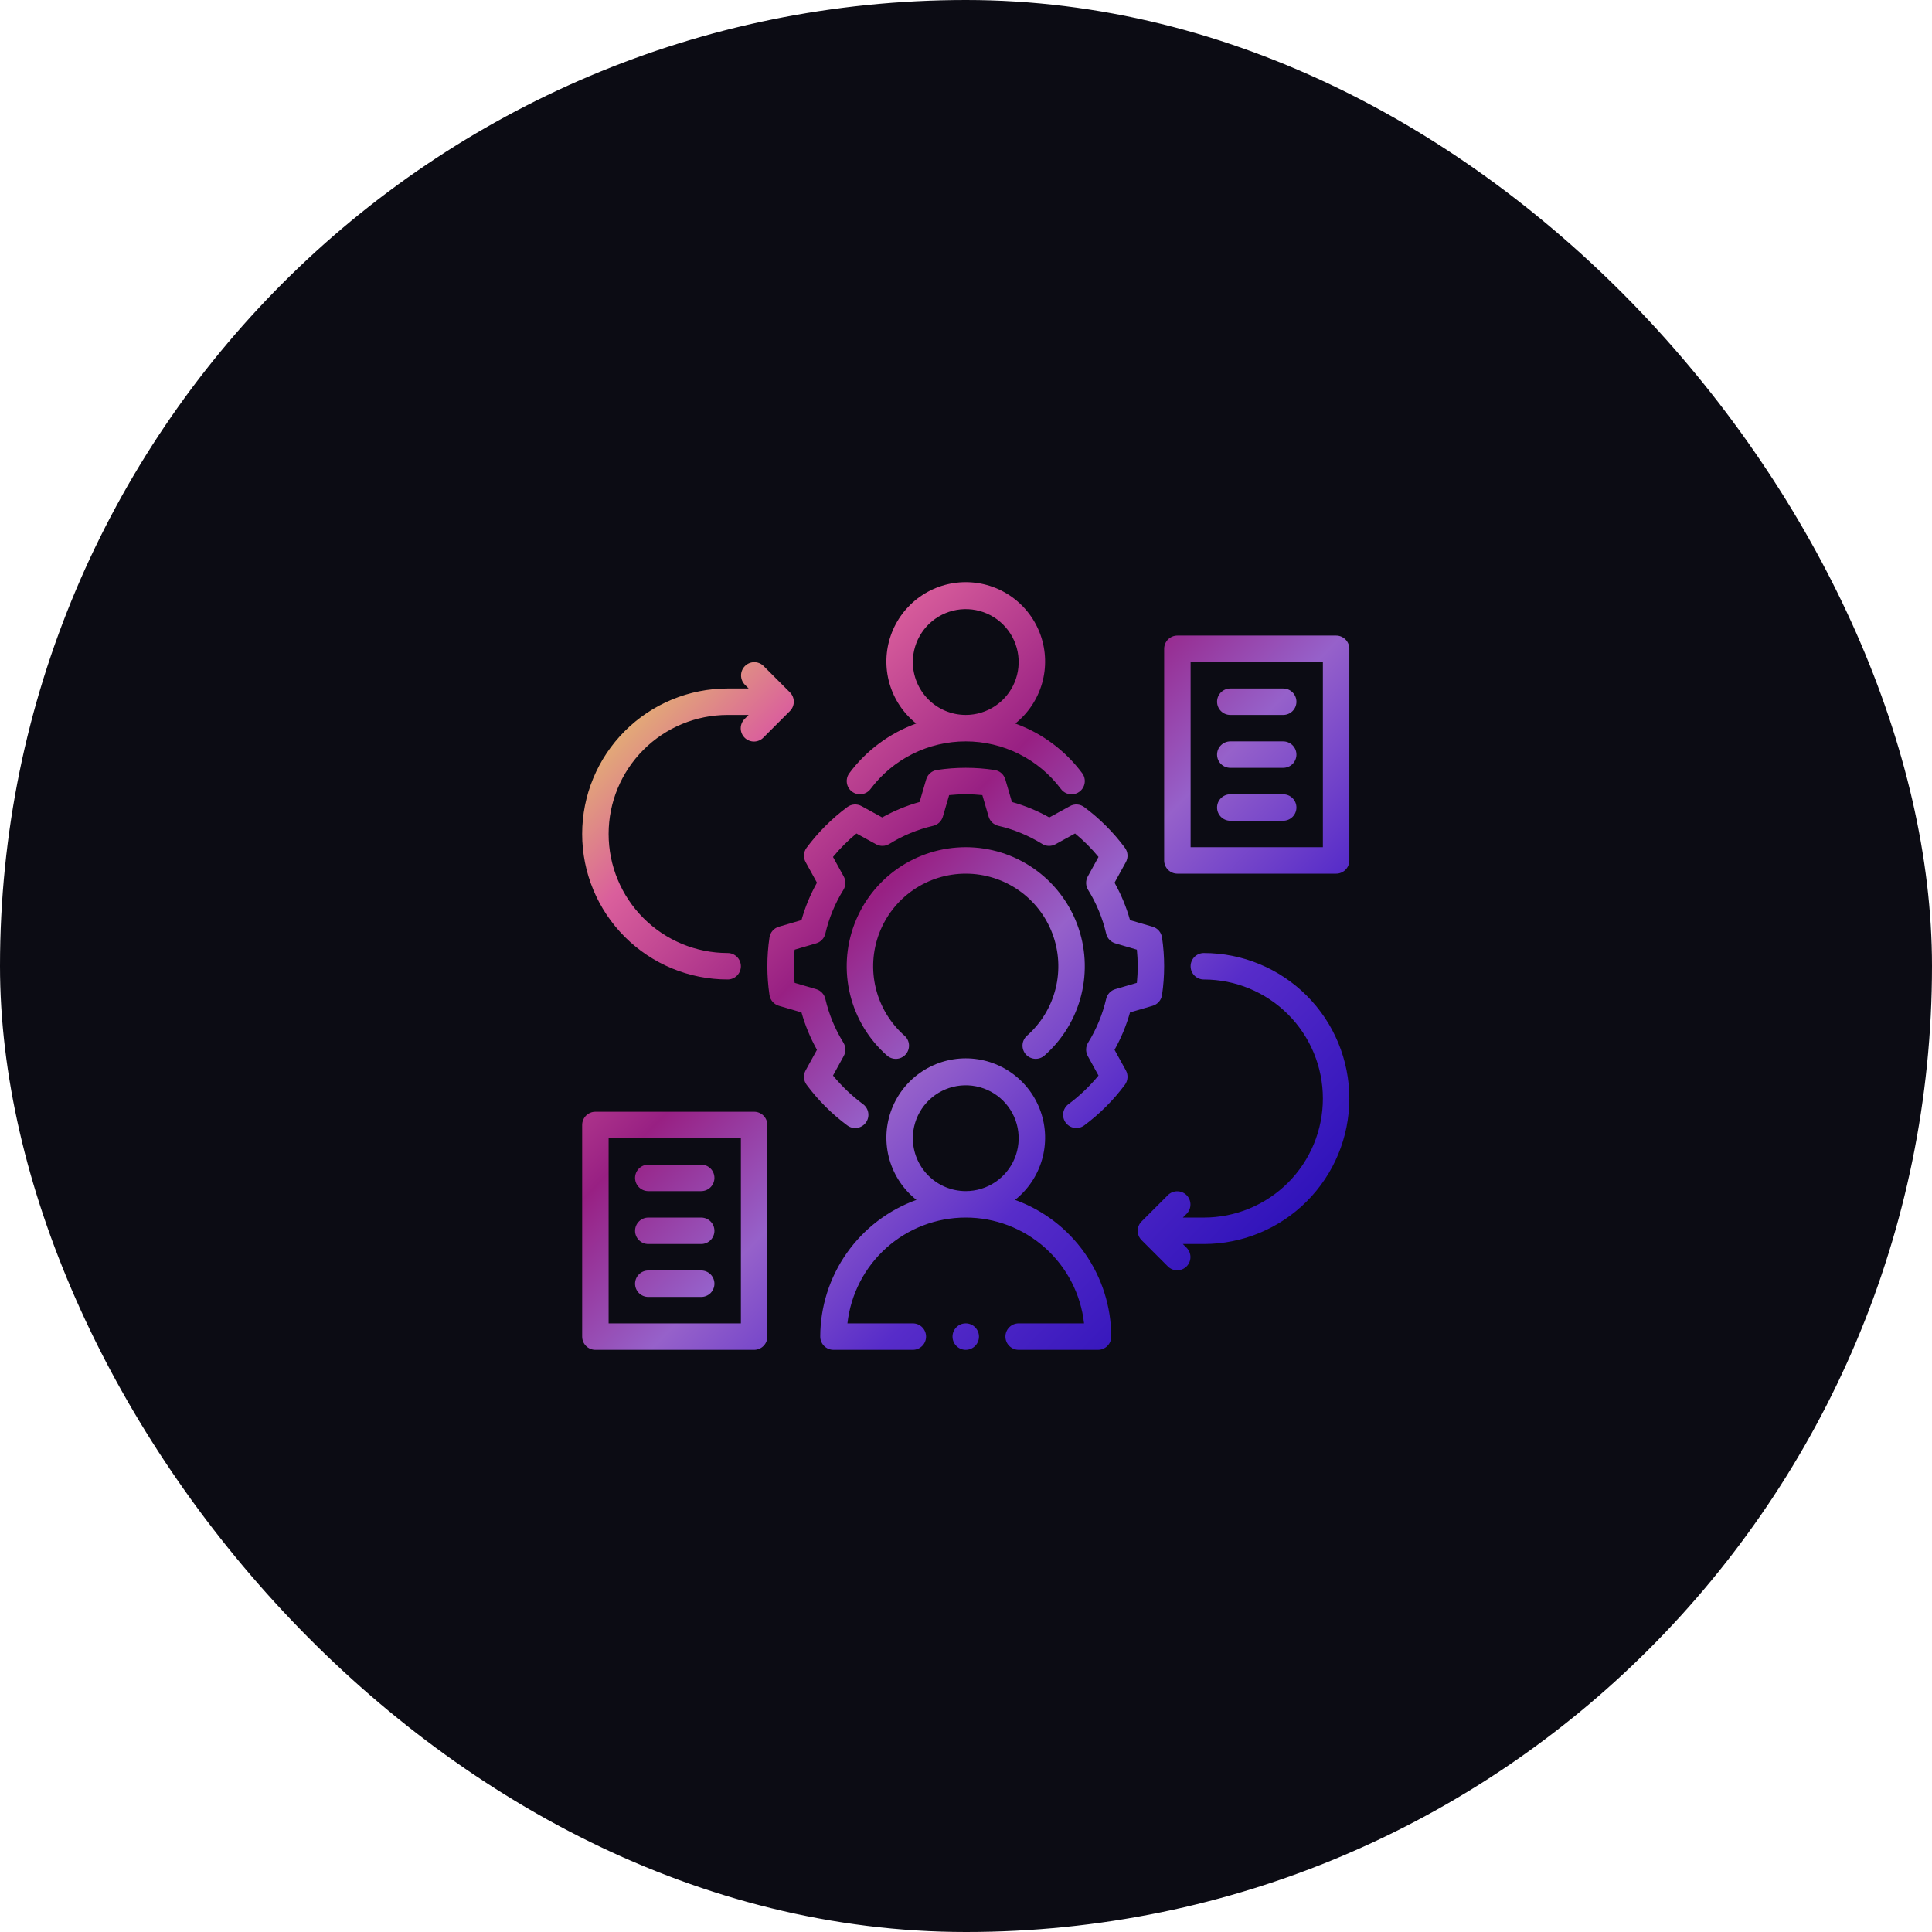
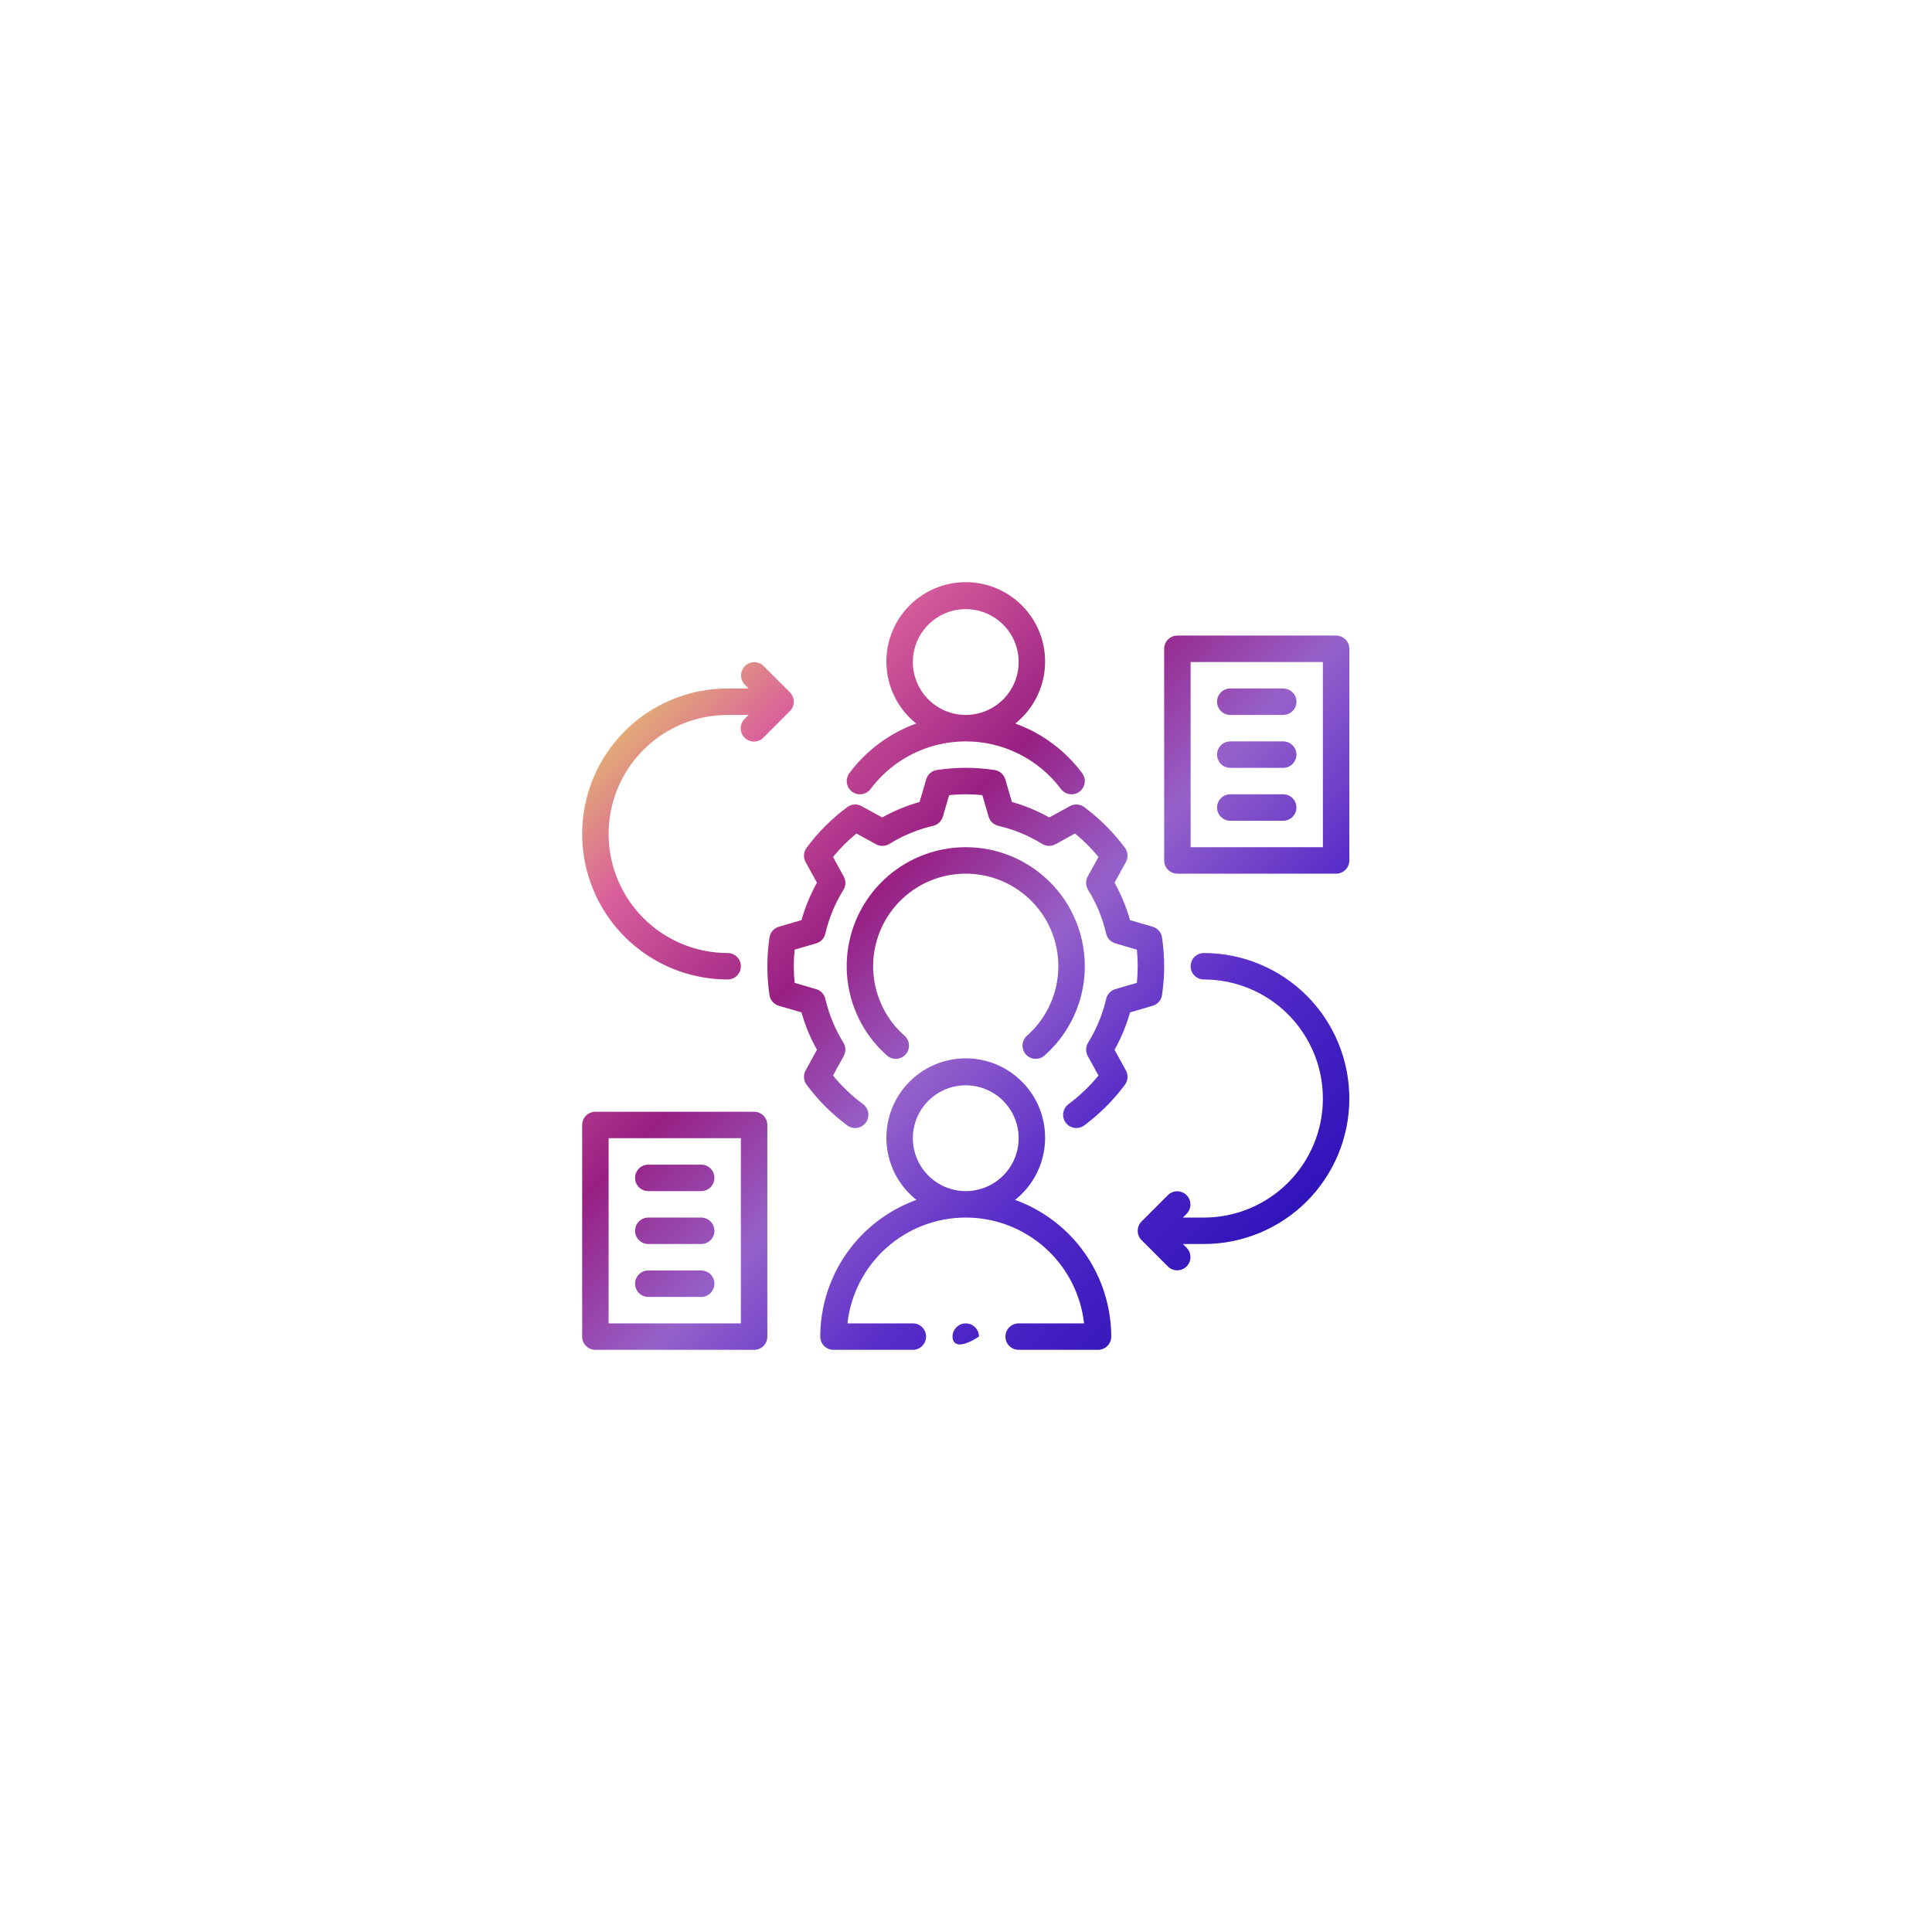
<svg xmlns="http://www.w3.org/2000/svg" width="302" height="302" viewBox="0 0 302 302" fill="none">
-   <rect width="302" height="302" rx="151" fill="#0C0C14" />
-   <path fill-rule="evenodd" clip-rule="evenodd" d="M136.075 123.336C137.808 121.024 140.055 119.147 142.639 117.854C145.223 116.562 148.073 115.889 150.963 115.889C153.852 115.89 156.701 116.563 159.285 117.857C161.869 119.15 164.116 121.027 165.848 123.34C166.041 123.596 166.291 123.804 166.579 123.947C166.866 124.09 167.182 124.164 167.503 124.164C167.951 124.165 168.387 124.019 168.743 123.748C169.181 123.419 169.471 122.929 169.548 122.386C169.626 121.843 169.484 121.291 169.155 120.853C166.506 117.3 162.872 114.604 158.705 113.097C160.714 111.492 162.174 109.302 162.884 106.831C163.594 104.359 163.518 101.729 162.668 99.302C161.817 96.876 160.234 94.773 158.136 93.286C156.039 91.799 153.531 91 150.96 91C148.389 91 145.881 91.799 143.784 93.287C141.686 94.774 140.103 96.877 139.253 99.303C138.403 101.73 138.327 104.361 139.037 106.832C139.747 109.303 141.208 111.493 143.217 113.098C139.052 114.605 135.421 117.299 132.772 120.849C132.609 121.065 132.49 121.312 132.422 121.575C132.354 121.838 132.339 122.112 132.376 122.381C132.414 122.65 132.505 122.908 132.643 123.142C132.781 123.376 132.963 123.581 133.18 123.744C133.618 124.074 134.169 124.216 134.712 124.14C134.981 124.102 135.24 124.011 135.474 123.874C135.708 123.736 135.912 123.553 136.075 123.336ZM142.69 103.484C142.69 101.848 143.175 100.249 144.084 98.889C144.993 97.529 146.284 96.469 147.796 95.843C149.307 95.217 150.97 95.053 152.574 95.372C154.178 95.691 155.652 96.479 156.809 97.636C157.965 98.792 158.753 100.266 159.072 101.87C159.391 103.475 159.227 105.138 158.601 106.649C157.975 108.16 156.915 109.452 155.555 110.36C154.195 111.269 152.596 111.754 150.96 111.754C148.768 111.752 146.666 110.88 145.115 109.329C143.565 107.779 142.693 105.676 142.69 103.484ZM180.176 157.218C180.556 157.108 180.896 156.891 181.156 156.593C181.415 156.295 181.584 155.929 181.642 155.538C182.084 152.555 182.084 149.524 181.642 146.541C181.584 146.15 181.415 145.784 181.156 145.486C180.896 145.188 180.556 144.971 180.176 144.861L176.639 143.827C176.066 141.789 175.254 139.826 174.22 137.98L175.995 134.753C176.185 134.405 176.271 134.01 176.244 133.614C176.217 133.218 176.077 132.839 175.841 132.52C174.043 130.101 171.9 127.958 169.481 126.16C169.163 125.923 168.784 125.783 168.389 125.756C167.994 125.729 167.599 125.815 167.252 126.006L164.021 127.779C162.176 126.745 160.214 125.934 158.178 125.364L157.144 121.822C157.033 121.444 156.816 121.105 156.518 120.846C156.22 120.587 155.854 120.418 155.464 120.36C152.479 119.908 149.443 119.908 146.459 120.36C146.068 120.418 145.703 120.587 145.405 120.846C145.107 121.105 144.89 121.444 144.779 121.822L143.745 125.364C141.708 125.934 139.747 126.745 137.901 127.779L134.671 126.006C134.324 125.815 133.929 125.728 133.534 125.756C133.138 125.783 132.759 125.923 132.442 126.16C130.022 127.958 127.88 130.101 126.081 132.52C125.845 132.839 125.706 133.218 125.678 133.614C125.651 134.01 125.738 134.405 125.928 134.753L127.703 137.979C126.668 139.826 125.856 141.789 125.284 143.827L121.746 144.861C121.367 144.971 121.027 145.188 120.767 145.486C120.507 145.784 120.338 146.15 120.28 146.541C119.838 149.523 119.838 152.555 120.28 155.538C120.338 155.929 120.507 156.295 120.767 156.593C121.027 156.891 121.367 157.108 121.746 157.218L125.284 158.252C125.856 160.29 126.668 162.252 127.703 164.099L125.928 167.326C125.738 167.674 125.651 168.069 125.678 168.465C125.706 168.86 125.845 169.24 126.081 169.559C127.88 171.978 130.022 174.121 132.442 175.919C132.66 176.081 132.907 176.199 133.171 176.265C133.434 176.331 133.708 176.345 133.977 176.305C134.245 176.266 134.504 176.174 134.737 176.034C134.97 175.895 135.173 175.711 135.335 175.493C135.497 175.275 135.615 175.027 135.681 174.764C135.747 174.501 135.761 174.227 135.721 173.958C135.682 173.689 135.59 173.431 135.45 173.198C135.311 172.965 135.127 172.762 134.909 172.6C133.167 171.304 131.59 169.802 130.21 168.125L131.892 165.064C132.068 164.744 132.156 164.383 132.146 164.017C132.137 163.652 132.031 163.296 131.84 162.985C130.53 160.872 129.575 158.56 129.013 156.14C128.932 155.781 128.756 155.45 128.503 155.183C128.251 154.915 127.931 154.72 127.578 154.617L124.211 153.632C124.042 151.908 124.042 150.171 124.211 148.447L127.578 147.461C127.931 147.359 128.251 147.164 128.503 146.896C128.756 146.628 128.932 146.298 129.013 145.939C129.575 143.518 130.53 141.206 131.84 139.094C132.031 138.783 132.137 138.426 132.146 138.061C132.156 137.696 132.068 137.335 131.892 137.014L130.21 133.953C131.312 132.616 132.539 131.388 133.875 130.286L136.94 131.97C137.261 132.146 137.622 132.234 137.987 132.224C138.353 132.215 138.709 132.109 139.02 131.918C141.129 130.608 143.439 129.653 145.857 129.091C146.216 129.01 146.547 128.834 146.816 128.582C147.084 128.33 147.28 128.011 147.383 127.658L148.367 124.29C150.092 124.112 151.831 124.112 153.556 124.29L154.539 127.658C154.643 128.011 154.839 128.33 155.107 128.582C155.375 128.834 155.706 129.01 156.066 129.091C158.484 129.653 160.794 130.608 162.903 131.918C163.214 132.109 163.57 132.215 163.935 132.224C164.301 132.234 164.662 132.146 164.982 131.97L168.047 130.286C169.384 131.388 170.611 132.616 171.712 133.953L170.03 137.014C169.855 137.335 169.767 137.696 169.776 138.061C169.785 138.426 169.891 138.783 170.083 139.094C171.392 141.206 172.347 143.518 172.909 145.939C172.991 146.298 173.167 146.628 173.42 146.896C173.672 147.164 173.992 147.359 174.345 147.461L177.711 148.447C177.881 150.171 177.881 151.908 177.711 153.632L174.345 154.617C173.992 154.72 173.672 154.915 173.42 155.183C173.167 155.45 172.991 155.781 172.909 156.14C172.347 158.56 171.392 160.872 170.083 162.985C169.891 163.296 169.785 163.652 169.776 164.017C169.767 164.383 169.855 164.744 170.03 165.064L171.712 168.125C170.333 169.802 168.755 171.304 167.014 172.6C166.796 172.762 166.612 172.965 166.472 173.198C166.333 173.431 166.241 173.689 166.201 173.958C166.121 174.501 166.26 175.053 166.588 175.493C166.915 175.933 167.403 176.225 167.946 176.305C168.489 176.385 169.041 176.246 169.481 175.919C171.9 174.121 174.043 171.978 175.841 169.559C176.077 169.24 176.217 168.86 176.244 168.465C176.271 168.069 176.185 167.674 175.995 167.326L174.22 164.099C175.254 162.252 176.066 160.29 176.639 158.252L180.176 157.218ZM160.35 164.813C160.713 165.224 161.224 165.474 161.771 165.508C162.318 165.542 162.856 165.358 163.267 164.995C166.103 162.495 168.109 159.191 169.02 155.523C169.932 151.854 169.704 147.995 168.368 144.459C167.031 140.923 164.65 137.878 161.541 135.729C158.431 133.58 154.741 132.429 150.961 132.429C147.181 132.429 143.49 133.58 140.381 135.729C137.271 137.878 134.89 140.923 133.554 144.459C132.217 147.995 131.99 151.854 132.901 155.523C133.812 159.191 135.819 162.495 138.654 164.995C138.857 165.176 139.095 165.314 139.352 165.403C139.609 165.491 139.881 165.528 140.152 165.511C140.424 165.495 140.689 165.425 140.933 165.305C141.178 165.186 141.396 165.019 141.576 164.815C141.756 164.611 141.893 164.374 141.981 164.116C142.069 163.859 142.105 163.587 142.088 163.315C142.071 163.044 142 162.779 141.88 162.535C141.759 162.291 141.592 162.073 141.388 161.894C139.183 159.949 137.622 157.379 136.914 154.526C136.205 151.673 136.383 148.672 137.422 145.922C138.461 143.172 140.314 140.803 142.732 139.132C145.151 137.46 148.021 136.565 150.961 136.565C153.901 136.565 156.771 137.46 159.189 139.132C161.608 140.803 163.46 143.172 164.499 145.922C165.539 148.672 165.716 151.673 165.007 154.526C164.299 157.379 162.738 159.949 160.533 161.894C160.122 162.257 159.872 162.768 159.837 163.316C159.803 163.863 159.987 164.402 160.35 164.813ZM162.874 181.3C162.156 183.773 160.686 185.961 158.668 187.561C163.065 189.148 166.868 192.05 169.558 195.874C172.248 199.697 173.696 204.256 173.704 208.931C173.704 209.203 173.651 209.472 173.547 209.723C173.443 209.974 173.291 210.202 173.099 210.394C172.907 210.586 172.679 210.738 172.428 210.842C172.177 210.946 171.908 210.999 171.637 210.999H159.231C158.683 210.999 158.157 210.781 157.769 210.393C157.381 210.006 157.163 209.48 157.163 208.931C157.163 208.383 157.381 207.857 157.769 207.469C158.157 207.081 158.683 206.864 159.231 206.864H169.454C168.946 202.314 166.778 198.112 163.367 195.06C159.955 192.009 155.538 190.321 150.961 190.321C146.383 190.321 141.966 192.009 138.555 195.06C135.143 198.112 132.976 202.314 132.467 206.864H142.69C143.239 206.864 143.764 207.081 144.152 207.469C144.54 207.857 144.758 208.383 144.758 208.931C144.758 209.48 144.54 210.006 144.152 210.393C143.764 210.781 143.239 210.999 142.69 210.999H130.285C130.013 210.999 129.744 210.946 129.493 210.842C129.242 210.738 129.014 210.586 128.822 210.394C128.63 210.202 128.478 209.974 128.374 209.723C128.27 209.472 128.217 209.203 128.217 208.931C128.225 204.256 129.673 199.697 132.363 195.874C135.054 192.05 138.856 189.148 143.253 187.561C141.235 185.961 139.765 183.773 139.047 181.3C138.329 178.826 138.398 176.191 139.245 173.759C140.092 171.327 141.675 169.219 143.775 167.727C145.874 166.235 148.385 165.434 150.961 165.434C153.536 165.434 156.047 166.235 158.147 167.727C160.246 169.219 161.829 171.327 162.676 173.759C163.523 176.191 163.593 178.826 162.874 181.3ZM144.084 173.322C143.175 174.682 142.69 176.281 142.69 177.917C142.693 180.11 143.565 182.212 145.115 183.762C146.666 185.313 148.768 186.185 150.961 186.188C152.596 186.188 154.195 185.702 155.555 184.794C156.916 183.885 157.976 182.593 158.602 181.082C159.227 179.571 159.391 177.908 159.072 176.304C158.753 174.699 157.965 173.226 156.809 172.069C155.652 170.912 154.178 170.125 152.574 169.806C150.97 169.486 149.307 169.65 147.796 170.276C146.284 170.902 144.993 171.962 144.084 173.322ZM93.068 173.783H117.879C118.15 173.783 118.419 173.836 118.67 173.94C118.921 174.044 119.149 174.196 119.341 174.388C119.533 174.58 119.686 174.808 119.789 175.059C119.893 175.31 119.947 175.579 119.947 175.851V208.932C119.947 209.204 119.893 209.473 119.789 209.724C119.686 209.975 119.533 210.203 119.341 210.395C119.149 210.587 118.921 210.739 118.67 210.843C118.419 210.947 118.15 211 117.879 211H93.068C92.796 211 92.527 210.947 92.276 210.843C92.025 210.739 91.797 210.587 91.605 210.395C91.413 210.203 91.261 209.975 91.157 209.724C91.053 209.473 91 209.204 91 208.932V175.851C91 175.579 91.053 175.31 91.157 175.059C91.261 174.808 91.413 174.58 91.605 174.388C91.797 174.196 92.025 174.044 92.276 173.94C92.527 173.836 92.796 173.783 93.068 173.783ZM95.135 206.865H115.811V177.918H95.135V206.865ZM208.854 99.349H184.042C183.771 99.349 183.502 99.402 183.251 99.506C183 99.61 182.772 99.762 182.58 99.954C182.388 100.146 182.236 100.374 182.132 100.625C182.028 100.876 181.975 101.145 181.975 101.417V134.499C181.975 134.77 182.028 135.039 182.132 135.29C182.236 135.541 182.388 135.769 182.58 135.961C182.772 136.153 183 136.305 183.251 136.409C183.502 136.513 183.771 136.566 184.042 136.566H208.854C209.125 136.566 209.394 136.513 209.645 136.409C209.896 136.305 210.124 136.153 210.316 135.961C210.508 135.769 210.66 135.541 210.764 135.29C210.868 135.039 210.921 134.77 210.921 134.499V101.417C210.921 101.145 210.868 100.876 210.764 100.625C210.66 100.374 210.508 100.146 210.316 99.954C210.124 99.762 209.896 99.61 209.645 99.506C209.394 99.402 209.125 99.349 208.854 99.349ZM206.786 132.431H186.11V103.484H206.786V132.431ZM109.608 186.189H101.338C100.79 186.189 100.264 185.971 99.876 185.583C99.488 185.195 99.27 184.669 99.27 184.121C99.27 183.573 99.488 183.047 99.876 182.659C100.264 182.271 100.79 182.053 101.338 182.053H109.608C110.157 182.053 110.683 182.271 111.07 182.659C111.458 183.047 111.676 183.573 111.676 184.121C111.676 184.669 111.458 185.195 111.07 185.583C110.683 185.971 110.157 186.189 109.608 186.189ZM101.338 194.459H109.608C110.157 194.459 110.683 194.241 111.07 193.854C111.458 193.466 111.676 192.94 111.676 192.392C111.676 191.843 111.458 191.317 111.07 190.93C110.683 190.542 110.157 190.324 109.608 190.324H101.338C100.79 190.324 100.264 190.542 99.876 190.93C99.488 191.317 99.27 191.843 99.27 192.392C99.27 192.94 99.488 193.466 99.876 193.854C100.264 194.241 100.79 194.459 101.338 194.459ZM109.608 202.73H101.338C100.79 202.73 100.264 202.512 99.876 202.124C99.488 201.736 99.27 201.21 99.27 200.662C99.27 200.114 99.488 199.588 99.876 199.2C100.264 198.812 100.79 198.594 101.338 198.594H109.608C110.157 198.594 110.683 198.812 111.07 199.2C111.458 199.588 111.676 200.114 111.676 200.662C111.676 201.21 111.458 201.736 111.07 202.124C110.683 202.512 110.157 202.73 109.608 202.73ZM192.313 128.296H200.583C201.132 128.296 201.657 128.078 202.045 127.69C202.433 127.302 202.651 126.776 202.651 126.228C202.651 125.68 202.433 125.154 202.045 124.766C201.657 124.378 201.132 124.16 200.583 124.16H192.313C191.764 124.16 191.239 124.378 190.851 124.766C190.463 125.154 190.245 125.68 190.245 126.228C190.245 126.776 190.463 127.302 190.851 127.69C191.239 128.078 191.764 128.296 192.313 128.296ZM200.583 120.025H192.313C191.764 120.025 191.239 119.807 190.851 119.42C190.463 119.032 190.245 118.506 190.245 117.958C190.245 117.409 190.463 116.883 190.851 116.496C191.239 116.108 191.764 115.89 192.313 115.89H200.583C201.132 115.89 201.657 116.108 202.045 116.496C202.433 116.883 202.651 117.409 202.651 117.958C202.651 118.506 202.433 119.032 202.045 119.42C201.657 119.807 201.132 120.025 200.583 120.025ZM192.313 111.755H200.583C201.132 111.755 201.657 111.537 202.045 111.149C202.433 110.761 202.651 110.236 202.651 109.687C202.651 109.139 202.433 108.613 202.045 108.225C201.657 107.837 201.132 107.62 200.583 107.62H192.313C191.764 107.62 191.239 107.837 190.851 108.225C190.463 108.613 190.245 109.139 190.245 109.687C190.245 110.236 190.463 110.761 190.851 111.149C191.239 111.537 191.764 111.755 192.313 111.755ZM186.715 149.577C187.103 149.19 187.629 148.972 188.177 148.972C194.209 148.972 199.994 151.368 204.26 155.633C208.525 159.899 210.921 165.683 210.921 171.715C210.921 177.747 208.525 183.532 204.26 187.798C199.994 192.063 194.209 194.459 188.177 194.459H184.898L185.504 195.065C185.881 195.455 186.089 195.977 186.084 196.519C186.08 197.062 185.862 197.58 185.479 197.963C185.095 198.347 184.577 198.564 184.035 198.569C183.493 198.574 182.97 198.365 182.58 197.989L178.445 193.853C178.253 193.661 178.101 193.434 177.997 193.183C177.893 192.932 177.84 192.663 177.84 192.392C177.84 192.12 177.893 191.851 177.997 191.6C178.101 191.35 178.253 191.122 178.445 190.93L182.58 186.795C182.97 186.418 183.493 186.21 184.035 186.214C184.577 186.219 185.095 186.436 185.479 186.82C185.862 187.203 186.08 187.722 186.084 188.264C186.089 188.806 185.881 189.328 185.504 189.718L184.898 190.324H188.177C193.113 190.324 197.846 188.363 201.336 184.874C204.825 181.384 206.786 176.651 206.786 171.715C206.786 166.78 204.825 162.047 201.336 158.557C197.846 155.068 193.113 153.107 188.177 153.107C187.629 153.107 187.103 152.889 186.715 152.501C186.328 152.114 186.11 151.588 186.11 151.039C186.11 150.491 186.328 149.965 186.715 149.577ZM113.744 153.106C114.292 153.106 114.818 152.888 115.206 152.5C115.593 152.113 115.811 151.587 115.811 151.038C115.811 150.49 115.593 149.964 115.206 149.576C114.818 149.188 114.292 148.971 113.744 148.971C108.808 148.971 104.075 147.01 100.586 143.52C97.096 140.031 95.135 135.297 95.135 130.362C95.135 125.427 97.096 120.694 100.586 117.204C104.075 113.714 108.808 111.754 113.744 111.754H117.023L116.417 112.359C116.22 112.55 116.062 112.778 115.954 113.031C115.845 113.283 115.788 113.554 115.786 113.829C115.784 114.103 115.836 114.375 115.94 114.63C116.044 114.884 116.197 115.115 116.392 115.309C116.586 115.503 116.817 115.656 117.071 115.76C117.325 115.864 117.597 115.917 117.872 115.914C118.146 115.912 118.417 115.855 118.67 115.746C118.922 115.638 119.15 115.481 119.341 115.283L123.476 111.148C123.668 110.956 123.82 110.728 123.924 110.477C124.028 110.226 124.082 109.958 124.082 109.686C124.082 109.415 124.028 109.146 123.924 108.895C123.82 108.644 123.668 108.416 123.476 108.224L119.341 104.089C118.951 103.712 118.429 103.504 117.886 103.509C117.344 103.513 116.826 103.731 116.442 104.114C116.059 104.498 115.842 105.016 115.837 105.558C115.832 106.1 116.041 106.623 116.417 107.013L117.023 107.619H113.744C107.712 107.619 101.927 110.015 97.662 114.28C93.396 118.545 91 124.33 91 130.362C91 136.394 93.396 142.179 97.662 146.444C101.927 150.71 107.712 153.106 113.744 153.106ZM153.028 208.932C153.028 210.074 152.103 211 150.961 211C149.819 211 148.893 210.074 148.893 208.932C148.893 207.79 149.819 206.865 150.961 206.865C152.103 206.865 153.028 207.79 153.028 208.932Z" fill="url(#paint0_linear_123_4768)" />
+   <path fill-rule="evenodd" clip-rule="evenodd" d="M136.075 123.336C137.808 121.024 140.055 119.147 142.639 117.854C145.223 116.562 148.073 115.889 150.963 115.889C153.852 115.89 156.701 116.563 159.285 117.857C161.869 119.15 164.116 121.027 165.848 123.34C166.041 123.596 166.291 123.804 166.579 123.947C166.866 124.09 167.182 124.164 167.503 124.164C167.951 124.165 168.387 124.019 168.743 123.748C169.181 123.419 169.471 122.929 169.548 122.386C169.626 121.843 169.484 121.291 169.155 120.853C166.506 117.3 162.872 114.604 158.705 113.097C160.714 111.492 162.174 109.302 162.884 106.831C163.594 104.359 163.518 101.729 162.668 99.302C161.817 96.876 160.234 94.773 158.136 93.286C156.039 91.799 153.531 91 150.96 91C148.389 91 145.881 91.799 143.784 93.287C141.686 94.774 140.103 96.877 139.253 99.303C138.403 101.73 138.327 104.361 139.037 106.832C139.747 109.303 141.208 111.493 143.217 113.098C139.052 114.605 135.421 117.299 132.772 120.849C132.609 121.065 132.49 121.312 132.422 121.575C132.354 121.838 132.339 122.112 132.376 122.381C132.414 122.65 132.505 122.908 132.643 123.142C132.781 123.376 132.963 123.581 133.18 123.744C133.618 124.074 134.169 124.216 134.712 124.14C134.981 124.102 135.24 124.011 135.474 123.874C135.708 123.736 135.912 123.553 136.075 123.336ZM142.69 103.484C142.69 101.848 143.175 100.249 144.084 98.889C144.993 97.529 146.284 96.469 147.796 95.843C149.307 95.217 150.97 95.053 152.574 95.372C154.178 95.691 155.652 96.479 156.809 97.636C157.965 98.792 158.753 100.266 159.072 101.87C159.391 103.475 159.227 105.138 158.601 106.649C157.975 108.16 156.915 109.452 155.555 110.36C154.195 111.269 152.596 111.754 150.96 111.754C148.768 111.752 146.666 110.88 145.115 109.329C143.565 107.779 142.693 105.676 142.69 103.484ZM180.176 157.218C180.556 157.108 180.896 156.891 181.156 156.593C181.415 156.295 181.584 155.929 181.642 155.538C182.084 152.555 182.084 149.524 181.642 146.541C181.584 146.15 181.415 145.784 181.156 145.486C180.896 145.188 180.556 144.971 180.176 144.861L176.639 143.827C176.066 141.789 175.254 139.826 174.22 137.98L175.995 134.753C176.185 134.405 176.271 134.01 176.244 133.614C176.217 133.218 176.077 132.839 175.841 132.52C174.043 130.101 171.9 127.958 169.481 126.16C169.163 125.923 168.784 125.783 168.389 125.756C167.994 125.729 167.599 125.815 167.252 126.006L164.021 127.779C162.176 126.745 160.214 125.934 158.178 125.364L157.144 121.822C157.033 121.444 156.816 121.105 156.518 120.846C156.22 120.587 155.854 120.418 155.464 120.36C152.479 119.908 149.443 119.908 146.459 120.36C146.068 120.418 145.703 120.587 145.405 120.846C145.107 121.105 144.89 121.444 144.779 121.822L143.745 125.364C141.708 125.934 139.747 126.745 137.901 127.779L134.671 126.006C134.324 125.815 133.929 125.728 133.534 125.756C133.138 125.783 132.759 125.923 132.442 126.16C130.022 127.958 127.88 130.101 126.081 132.52C125.845 132.839 125.706 133.218 125.678 133.614C125.651 134.01 125.738 134.405 125.928 134.753L127.703 137.979C126.668 139.826 125.856 141.789 125.284 143.827L121.746 144.861C121.367 144.971 121.027 145.188 120.767 145.486C120.507 145.784 120.338 146.15 120.28 146.541C119.838 149.523 119.838 152.555 120.28 155.538C120.338 155.929 120.507 156.295 120.767 156.593C121.027 156.891 121.367 157.108 121.746 157.218L125.284 158.252C125.856 160.29 126.668 162.252 127.703 164.099L125.928 167.326C125.738 167.674 125.651 168.069 125.678 168.465C125.706 168.86 125.845 169.24 126.081 169.559C127.88 171.978 130.022 174.121 132.442 175.919C132.66 176.081 132.907 176.199 133.171 176.265C133.434 176.331 133.708 176.345 133.977 176.305C134.245 176.266 134.504 176.174 134.737 176.034C134.97 175.895 135.173 175.711 135.335 175.493C135.497 175.275 135.615 175.027 135.681 174.764C135.747 174.501 135.761 174.227 135.721 173.958C135.682 173.689 135.59 173.431 135.45 173.198C135.311 172.965 135.127 172.762 134.909 172.6C133.167 171.304 131.59 169.802 130.21 168.125L131.892 165.064C132.068 164.744 132.156 164.383 132.146 164.017C132.137 163.652 132.031 163.296 131.84 162.985C130.53 160.872 129.575 158.56 129.013 156.14C128.932 155.781 128.756 155.45 128.503 155.183C128.251 154.915 127.931 154.72 127.578 154.617L124.211 153.632C124.042 151.908 124.042 150.171 124.211 148.447L127.578 147.461C127.931 147.359 128.251 147.164 128.503 146.896C128.756 146.628 128.932 146.298 129.013 145.939C129.575 143.518 130.53 141.206 131.84 139.094C132.031 138.783 132.137 138.426 132.146 138.061C132.156 137.696 132.068 137.335 131.892 137.014L130.21 133.953C131.312 132.616 132.539 131.388 133.875 130.286L136.94 131.97C137.261 132.146 137.622 132.234 137.987 132.224C138.353 132.215 138.709 132.109 139.02 131.918C141.129 130.608 143.439 129.653 145.857 129.091C146.216 129.01 146.547 128.834 146.816 128.582C147.084 128.33 147.28 128.011 147.383 127.658L148.367 124.29C150.092 124.112 151.831 124.112 153.556 124.29L154.539 127.658C154.643 128.011 154.839 128.33 155.107 128.582C155.375 128.834 155.706 129.01 156.066 129.091C158.484 129.653 160.794 130.608 162.903 131.918C163.214 132.109 163.57 132.215 163.935 132.224C164.301 132.234 164.662 132.146 164.982 131.97L168.047 130.286C169.384 131.388 170.611 132.616 171.712 133.953L170.03 137.014C169.855 137.335 169.767 137.696 169.776 138.061C169.785 138.426 169.891 138.783 170.083 139.094C171.392 141.206 172.347 143.518 172.909 145.939C172.991 146.298 173.167 146.628 173.42 146.896C173.672 147.164 173.992 147.359 174.345 147.461L177.711 148.447C177.881 150.171 177.881 151.908 177.711 153.632L174.345 154.617C173.992 154.72 173.672 154.915 173.42 155.183C173.167 155.45 172.991 155.781 172.909 156.14C172.347 158.56 171.392 160.872 170.083 162.985C169.891 163.296 169.785 163.652 169.776 164.017C169.767 164.383 169.855 164.744 170.03 165.064L171.712 168.125C170.333 169.802 168.755 171.304 167.014 172.6C166.796 172.762 166.612 172.965 166.472 173.198C166.333 173.431 166.241 173.689 166.201 173.958C166.121 174.501 166.26 175.053 166.588 175.493C166.915 175.933 167.403 176.225 167.946 176.305C168.489 176.385 169.041 176.246 169.481 175.919C171.9 174.121 174.043 171.978 175.841 169.559C176.077 169.24 176.217 168.86 176.244 168.465C176.271 168.069 176.185 167.674 175.995 167.326L174.22 164.099C175.254 162.252 176.066 160.29 176.639 158.252L180.176 157.218ZM160.35 164.813C160.713 165.224 161.224 165.474 161.771 165.508C162.318 165.542 162.856 165.358 163.267 164.995C166.103 162.495 168.109 159.191 169.02 155.523C169.932 151.854 169.704 147.995 168.368 144.459C167.031 140.923 164.65 137.878 161.541 135.729C158.431 133.58 154.741 132.429 150.961 132.429C147.181 132.429 143.49 133.58 140.381 135.729C137.271 137.878 134.89 140.923 133.554 144.459C132.217 147.995 131.99 151.854 132.901 155.523C133.812 159.191 135.819 162.495 138.654 164.995C138.857 165.176 139.095 165.314 139.352 165.403C139.609 165.491 139.881 165.528 140.152 165.511C140.424 165.495 140.689 165.425 140.933 165.305C141.178 165.186 141.396 165.019 141.576 164.815C141.756 164.611 141.893 164.374 141.981 164.116C142.069 163.859 142.105 163.587 142.088 163.315C142.071 163.044 142 162.779 141.88 162.535C141.759 162.291 141.592 162.073 141.388 161.894C139.183 159.949 137.622 157.379 136.914 154.526C136.205 151.673 136.383 148.672 137.422 145.922C138.461 143.172 140.314 140.803 142.732 139.132C145.151 137.46 148.021 136.565 150.961 136.565C153.901 136.565 156.771 137.46 159.189 139.132C161.608 140.803 163.46 143.172 164.499 145.922C165.539 148.672 165.716 151.673 165.007 154.526C164.299 157.379 162.738 159.949 160.533 161.894C160.122 162.257 159.872 162.768 159.837 163.316C159.803 163.863 159.987 164.402 160.35 164.813ZM162.874 181.3C162.156 183.773 160.686 185.961 158.668 187.561C163.065 189.148 166.868 192.05 169.558 195.874C172.248 199.697 173.696 204.256 173.704 208.931C173.704 209.203 173.651 209.472 173.547 209.723C173.443 209.974 173.291 210.202 173.099 210.394C172.907 210.586 172.679 210.738 172.428 210.842C172.177 210.946 171.908 210.999 171.637 210.999H159.231C158.683 210.999 158.157 210.781 157.769 210.393C157.381 210.006 157.163 209.48 157.163 208.931C157.163 208.383 157.381 207.857 157.769 207.469C158.157 207.081 158.683 206.864 159.231 206.864H169.454C168.946 202.314 166.778 198.112 163.367 195.06C159.955 192.009 155.538 190.321 150.961 190.321C146.383 190.321 141.966 192.009 138.555 195.06C135.143 198.112 132.976 202.314 132.467 206.864H142.69C143.239 206.864 143.764 207.081 144.152 207.469C144.54 207.857 144.758 208.383 144.758 208.931C144.758 209.48 144.54 210.006 144.152 210.393C143.764 210.781 143.239 210.999 142.69 210.999H130.285C130.013 210.999 129.744 210.946 129.493 210.842C129.242 210.738 129.014 210.586 128.822 210.394C128.63 210.202 128.478 209.974 128.374 209.723C128.27 209.472 128.217 209.203 128.217 208.931C128.225 204.256 129.673 199.697 132.363 195.874C135.054 192.05 138.856 189.148 143.253 187.561C141.235 185.961 139.765 183.773 139.047 181.3C138.329 178.826 138.398 176.191 139.245 173.759C140.092 171.327 141.675 169.219 143.775 167.727C145.874 166.235 148.385 165.434 150.961 165.434C153.536 165.434 156.047 166.235 158.147 167.727C160.246 169.219 161.829 171.327 162.676 173.759C163.523 176.191 163.593 178.826 162.874 181.3ZM144.084 173.322C143.175 174.682 142.69 176.281 142.69 177.917C142.693 180.11 143.565 182.212 145.115 183.762C146.666 185.313 148.768 186.185 150.961 186.188C152.596 186.188 154.195 185.702 155.555 184.794C156.916 183.885 157.976 182.593 158.602 181.082C159.227 179.571 159.391 177.908 159.072 176.304C158.753 174.699 157.965 173.226 156.809 172.069C155.652 170.912 154.178 170.125 152.574 169.806C150.97 169.486 149.307 169.65 147.796 170.276C146.284 170.902 144.993 171.962 144.084 173.322ZM93.068 173.783H117.879C118.15 173.783 118.419 173.836 118.67 173.94C118.921 174.044 119.149 174.196 119.341 174.388C119.533 174.58 119.686 174.808 119.789 175.059C119.893 175.31 119.947 175.579 119.947 175.851V208.932C119.947 209.204 119.893 209.473 119.789 209.724C119.686 209.975 119.533 210.203 119.341 210.395C119.149 210.587 118.921 210.739 118.67 210.843C118.419 210.947 118.15 211 117.879 211H93.068C92.796 211 92.527 210.947 92.276 210.843C92.025 210.739 91.797 210.587 91.605 210.395C91.413 210.203 91.261 209.975 91.157 209.724C91.053 209.473 91 209.204 91 208.932V175.851C91 175.579 91.053 175.31 91.157 175.059C91.261 174.808 91.413 174.58 91.605 174.388C91.797 174.196 92.025 174.044 92.276 173.94C92.527 173.836 92.796 173.783 93.068 173.783ZM95.135 206.865H115.811V177.918H95.135V206.865ZM208.854 99.349H184.042C183.771 99.349 183.502 99.402 183.251 99.506C183 99.61 182.772 99.762 182.58 99.954C182.388 100.146 182.236 100.374 182.132 100.625C182.028 100.876 181.975 101.145 181.975 101.417V134.499C181.975 134.77 182.028 135.039 182.132 135.29C182.236 135.541 182.388 135.769 182.58 135.961C182.772 136.153 183 136.305 183.251 136.409C183.502 136.513 183.771 136.566 184.042 136.566H208.854C209.125 136.566 209.394 136.513 209.645 136.409C209.896 136.305 210.124 136.153 210.316 135.961C210.508 135.769 210.66 135.541 210.764 135.29C210.868 135.039 210.921 134.77 210.921 134.499V101.417C210.921 101.145 210.868 100.876 210.764 100.625C210.66 100.374 210.508 100.146 210.316 99.954C210.124 99.762 209.896 99.61 209.645 99.506C209.394 99.402 209.125 99.349 208.854 99.349ZM206.786 132.431H186.11V103.484H206.786V132.431ZM109.608 186.189H101.338C100.79 186.189 100.264 185.971 99.876 185.583C99.488 185.195 99.27 184.669 99.27 184.121C99.27 183.573 99.488 183.047 99.876 182.659C100.264 182.271 100.79 182.053 101.338 182.053H109.608C110.157 182.053 110.683 182.271 111.07 182.659C111.458 183.047 111.676 183.573 111.676 184.121C111.676 184.669 111.458 185.195 111.07 185.583C110.683 185.971 110.157 186.189 109.608 186.189ZM101.338 194.459H109.608C110.157 194.459 110.683 194.241 111.07 193.854C111.458 193.466 111.676 192.94 111.676 192.392C111.676 191.843 111.458 191.317 111.07 190.93C110.683 190.542 110.157 190.324 109.608 190.324H101.338C100.79 190.324 100.264 190.542 99.876 190.93C99.488 191.317 99.27 191.843 99.27 192.392C99.27 192.94 99.488 193.466 99.876 193.854C100.264 194.241 100.79 194.459 101.338 194.459ZM109.608 202.73H101.338C100.79 202.73 100.264 202.512 99.876 202.124C99.488 201.736 99.27 201.21 99.27 200.662C99.27 200.114 99.488 199.588 99.876 199.2C100.264 198.812 100.79 198.594 101.338 198.594H109.608C110.157 198.594 110.683 198.812 111.07 199.2C111.458 199.588 111.676 200.114 111.676 200.662C111.676 201.21 111.458 201.736 111.07 202.124C110.683 202.512 110.157 202.73 109.608 202.73ZM192.313 128.296H200.583C201.132 128.296 201.657 128.078 202.045 127.69C202.433 127.302 202.651 126.776 202.651 126.228C202.651 125.68 202.433 125.154 202.045 124.766C201.657 124.378 201.132 124.16 200.583 124.16H192.313C191.764 124.16 191.239 124.378 190.851 124.766C190.463 125.154 190.245 125.68 190.245 126.228C190.245 126.776 190.463 127.302 190.851 127.69C191.239 128.078 191.764 128.296 192.313 128.296ZM200.583 120.025H192.313C191.764 120.025 191.239 119.807 190.851 119.42C190.463 119.032 190.245 118.506 190.245 117.958C190.245 117.409 190.463 116.883 190.851 116.496C191.239 116.108 191.764 115.89 192.313 115.89H200.583C201.132 115.89 201.657 116.108 202.045 116.496C202.433 116.883 202.651 117.409 202.651 117.958C202.651 118.506 202.433 119.032 202.045 119.42C201.657 119.807 201.132 120.025 200.583 120.025ZM192.313 111.755H200.583C201.132 111.755 201.657 111.537 202.045 111.149C202.433 110.761 202.651 110.236 202.651 109.687C202.651 109.139 202.433 108.613 202.045 108.225C201.657 107.837 201.132 107.62 200.583 107.62H192.313C191.764 107.62 191.239 107.837 190.851 108.225C190.463 108.613 190.245 109.139 190.245 109.687C190.245 110.236 190.463 110.761 190.851 111.149C191.239 111.537 191.764 111.755 192.313 111.755ZM186.715 149.577C187.103 149.19 187.629 148.972 188.177 148.972C194.209 148.972 199.994 151.368 204.26 155.633C208.525 159.899 210.921 165.683 210.921 171.715C210.921 177.747 208.525 183.532 204.26 187.798C199.994 192.063 194.209 194.459 188.177 194.459H184.898L185.504 195.065C185.881 195.455 186.089 195.977 186.084 196.519C186.08 197.062 185.862 197.58 185.479 197.963C185.095 198.347 184.577 198.564 184.035 198.569C183.493 198.574 182.97 198.365 182.58 197.989L178.445 193.853C178.253 193.661 178.101 193.434 177.997 193.183C177.893 192.932 177.84 192.663 177.84 192.392C177.84 192.12 177.893 191.851 177.997 191.6C178.101 191.35 178.253 191.122 178.445 190.93L182.58 186.795C182.97 186.418 183.493 186.21 184.035 186.214C184.577 186.219 185.095 186.436 185.479 186.82C185.862 187.203 186.08 187.722 186.084 188.264C186.089 188.806 185.881 189.328 185.504 189.718L184.898 190.324H188.177C193.113 190.324 197.846 188.363 201.336 184.874C204.825 181.384 206.786 176.651 206.786 171.715C206.786 166.78 204.825 162.047 201.336 158.557C197.846 155.068 193.113 153.107 188.177 153.107C187.629 153.107 187.103 152.889 186.715 152.501C186.328 152.114 186.11 151.588 186.11 151.039C186.11 150.491 186.328 149.965 186.715 149.577ZM113.744 153.106C114.292 153.106 114.818 152.888 115.206 152.5C115.593 152.113 115.811 151.587 115.811 151.038C115.811 150.49 115.593 149.964 115.206 149.576C114.818 149.188 114.292 148.971 113.744 148.971C108.808 148.971 104.075 147.01 100.586 143.52C97.096 140.031 95.135 135.297 95.135 130.362C95.135 125.427 97.096 120.694 100.586 117.204C104.075 113.714 108.808 111.754 113.744 111.754H117.023L116.417 112.359C116.22 112.55 116.062 112.778 115.954 113.031C115.845 113.283 115.788 113.554 115.786 113.829C115.784 114.103 115.836 114.375 115.94 114.63C116.044 114.884 116.197 115.115 116.392 115.309C116.586 115.503 116.817 115.656 117.071 115.76C117.325 115.864 117.597 115.917 117.872 115.914C118.146 115.912 118.417 115.855 118.67 115.746C118.922 115.638 119.15 115.481 119.341 115.283L123.476 111.148C123.668 110.956 123.82 110.728 123.924 110.477C124.028 110.226 124.082 109.958 124.082 109.686C124.082 109.415 124.028 109.146 123.924 108.895C123.82 108.644 123.668 108.416 123.476 108.224L119.341 104.089C118.951 103.712 118.429 103.504 117.886 103.509C117.344 103.513 116.826 103.731 116.442 104.114C116.059 104.498 115.842 105.016 115.837 105.558C115.832 106.1 116.041 106.623 116.417 107.013L117.023 107.619H113.744C107.712 107.619 101.927 110.015 97.662 114.28C93.396 118.545 91 124.33 91 130.362C91 136.394 93.396 142.179 97.662 146.444C101.927 150.71 107.712 153.106 113.744 153.106ZM153.028 208.932C149.819 211 148.893 210.074 148.893 208.932C148.893 207.79 149.819 206.865 150.961 206.865C152.103 206.865 153.028 207.79 153.028 208.932Z" fill="url(#paint0_linear_123_4768)" />
  <defs>
    <linearGradient id="paint0_linear_123_4768" x1="109.86" y1="99.681" x2="209.316" y2="195.963" gradientUnits="userSpaceOnUse">
      <stop stop-color="#E3AF74" />
      <stop offset="0.129" stop-color="#DA5F9C" />
      <stop offset="0.344" stop-color="#982083" />
      <stop offset="0.517" stop-color="#9661CA" />
      <stop offset="0.703" stop-color="#572CC9" />
      <stop offset="1" stop-color="#250CB6" />
    </linearGradient>
  </defs>
</svg>